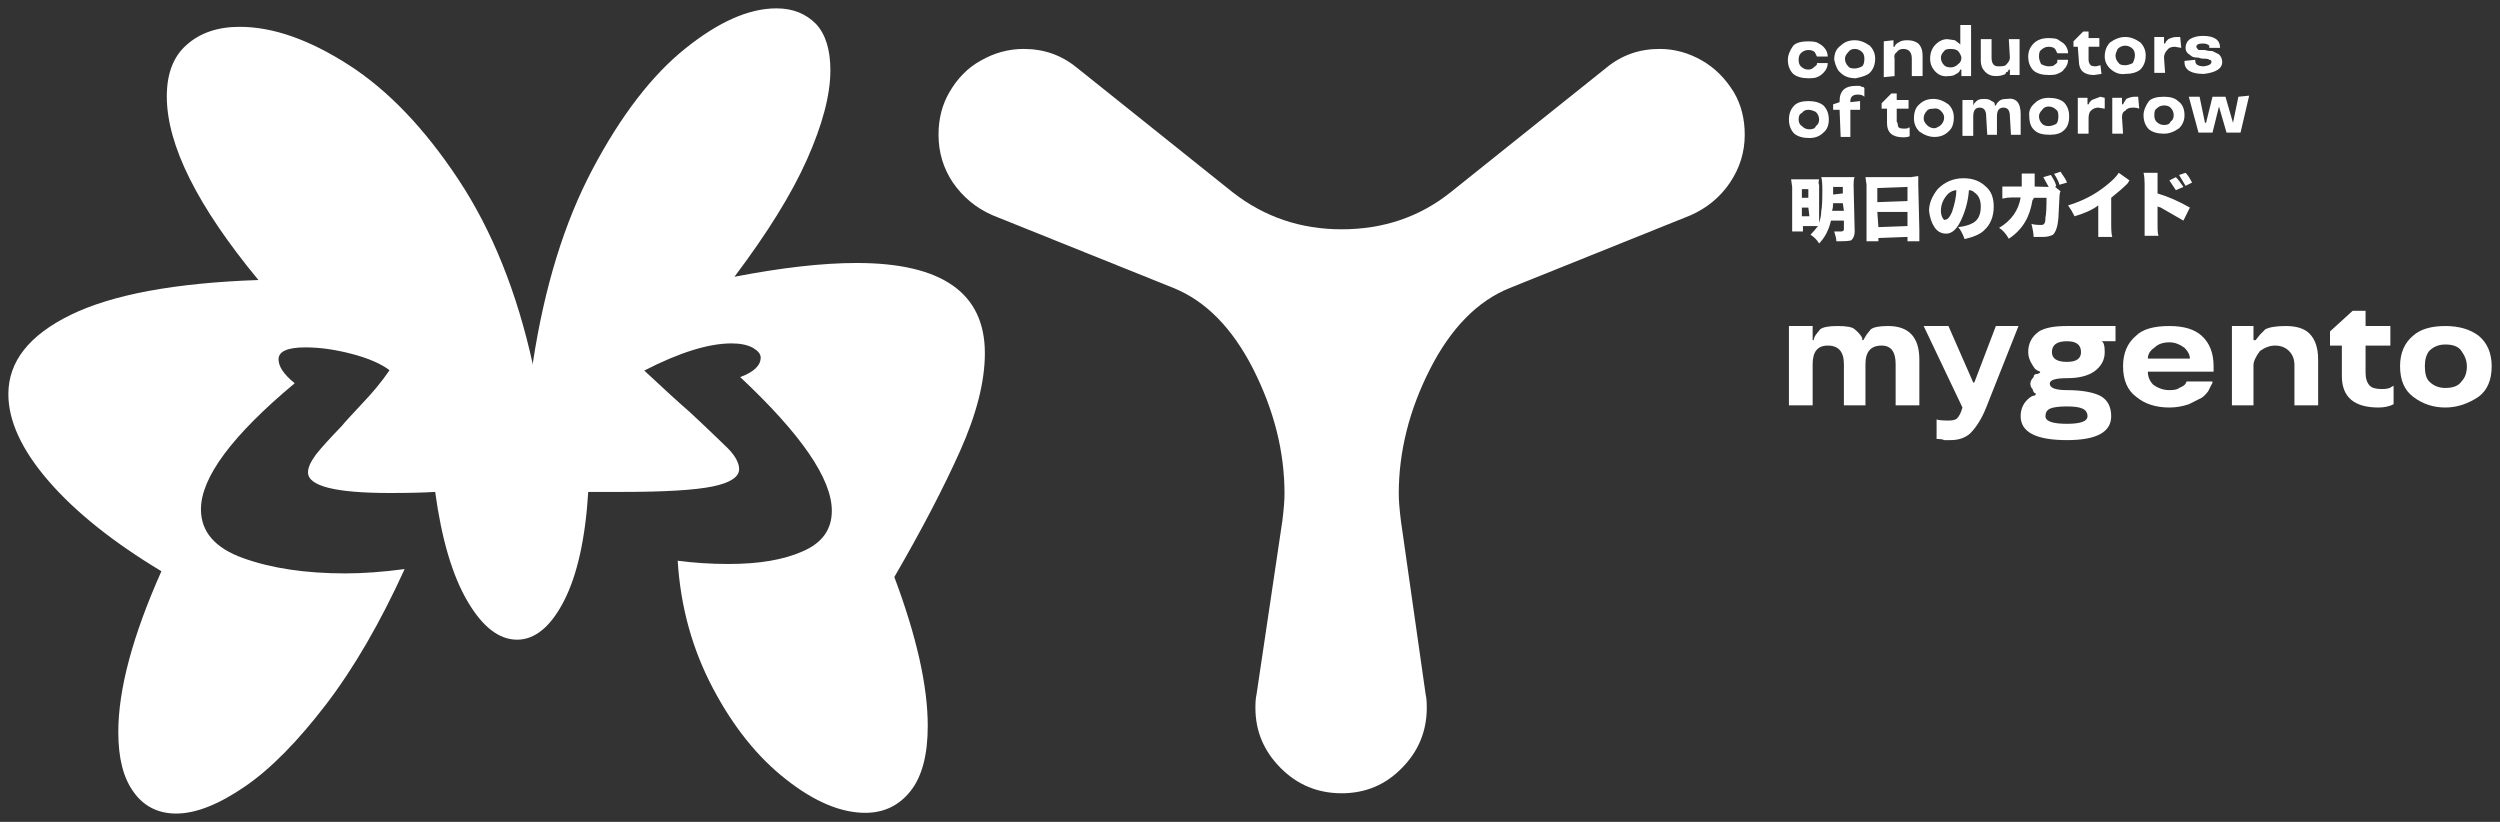
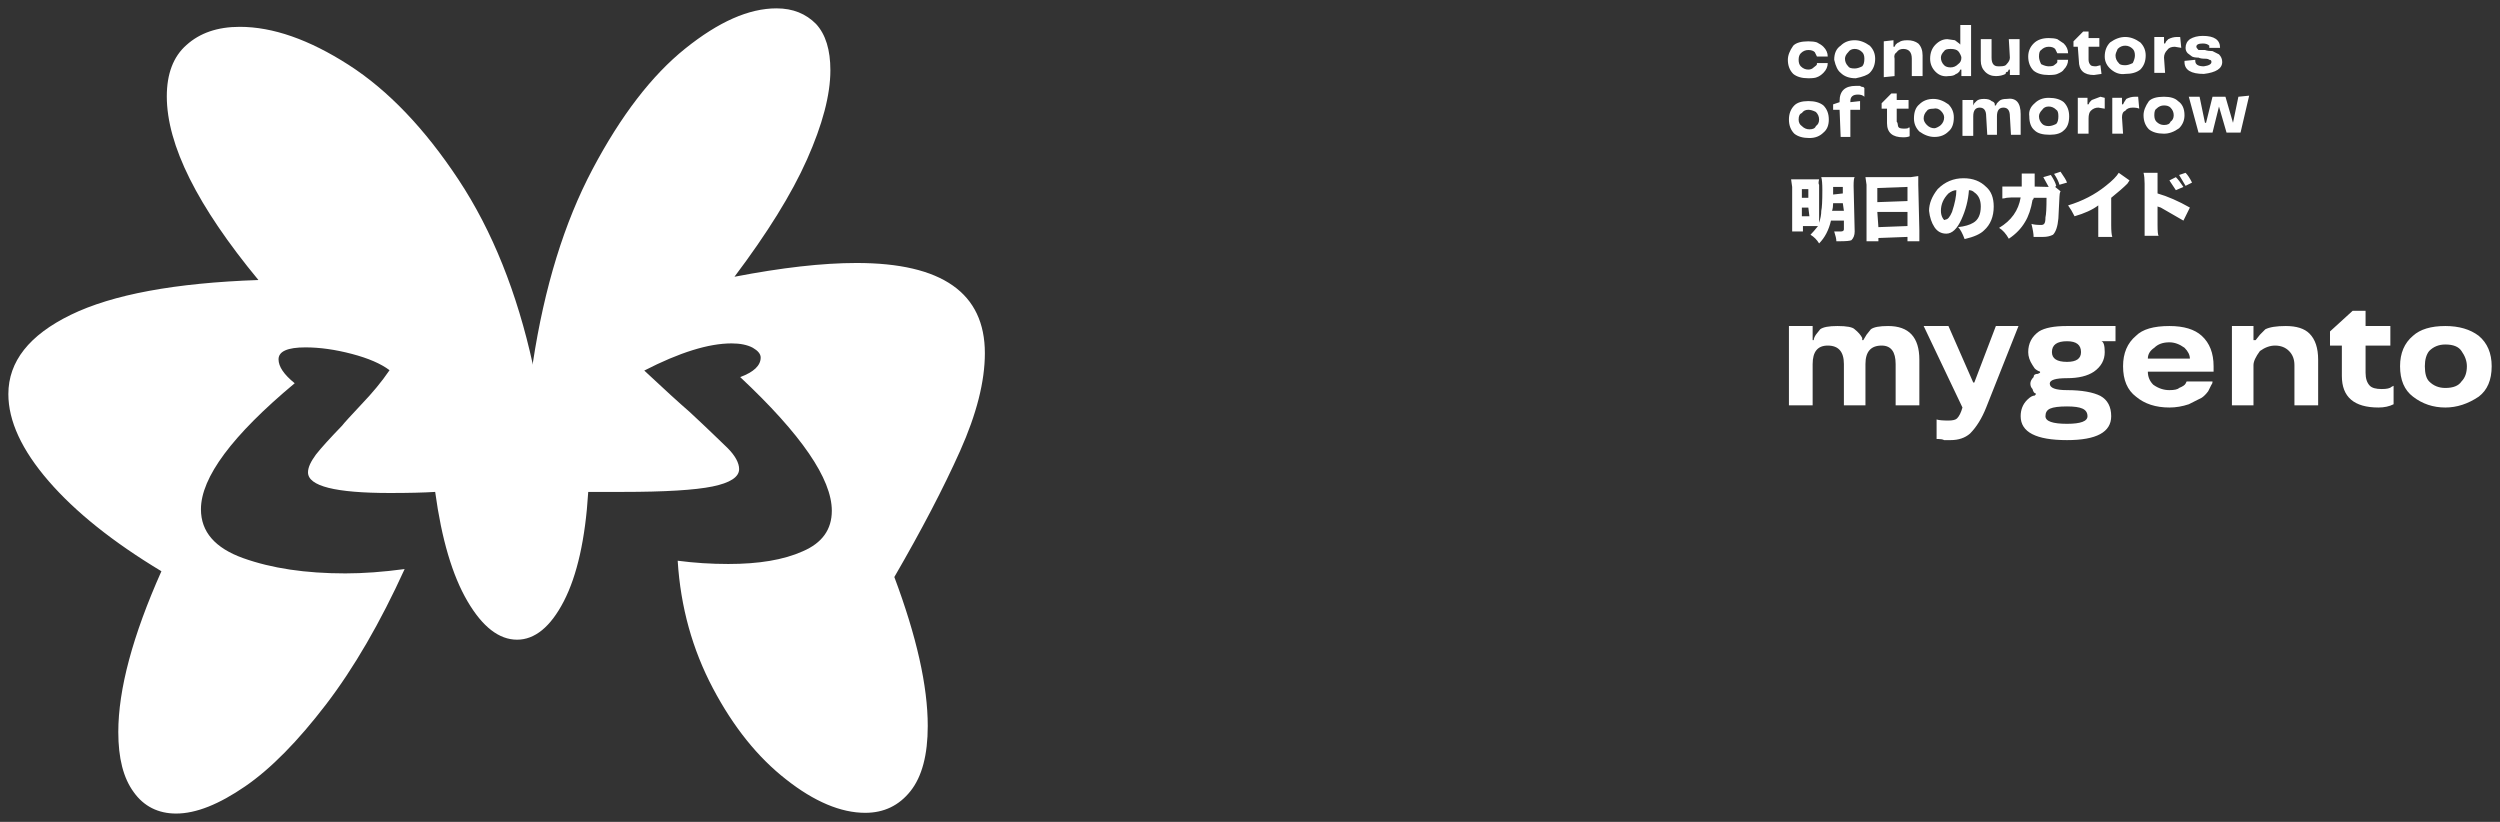
<svg xmlns="http://www.w3.org/2000/svg" viewBox="0 0 299.10 98.33" data-guides="{&quot;vertical&quot;:[],&quot;horizontal&quot;:[]}">
  <rect x="0" y="0" width="299.10" height="98.33" fill="#333333" stroke="none" />
  <defs />
  <path fill="white" stroke="none" fill-opacity="1" stroke-width="1" stroke-opacity="1" id="tSvg9145273fa9" title="Path 4" d="M102.485 31.464C112.715 31.464 117.83 35.061 117.83 42.255C117.83 45.635 116.842 49.535 114.864 53.955C112.887 58.375 110.265 63.402 106.998 69.035C109.663 76.142 110.996 82.079 110.996 86.846C110.996 90.312 110.308 92.913 108.933 94.646C107.557 96.379 105.752 97.246 103.517 97.246C100.594 97.246 97.413 95.903 94.06 93.259C90.665 90.616 87.742 86.976 85.292 82.339C82.842 77.702 81.423 72.632 81.079 67.085C83.056 67.345 85.077 67.475 87.14 67.475C90.751 67.475 93.716 66.999 96.038 65.959C98.359 64.962 99.519 63.358 99.519 61.105C99.519 57.292 95.866 51.962 88.558 45.115C90.192 44.508 91.008 43.728 91.008 42.775C91.008 42.341 90.665 41.951 90.063 41.605C89.418 41.258 88.558 41.084 87.527 41.084C84.776 41.084 81.294 42.168 77.081 44.335C79.489 46.588 81.294 48.235 82.498 49.275C84.647 51.268 86.151 52.742 87.054 53.608C87.957 54.518 88.429 55.385 88.429 56.122C88.429 57.075 87.355 57.768 85.249 58.202C83.142 58.635 79.532 58.852 74.502 58.852C73.127 58.852 71.751 58.852 70.376 58.852C70.032 64.485 69.043 68.862 67.453 71.939C65.863 75.015 63.971 76.532 61.865 76.532C59.716 76.532 57.739 75.015 55.933 71.939C54.128 68.862 52.839 64.528 52.065 58.852C50.689 58.938 48.884 58.982 46.649 58.982C40.115 58.982 36.849 58.158 36.849 56.512C36.849 55.905 37.193 55.212 37.794 54.388C38.439 53.565 39.471 52.438 40.932 50.921C41.19 50.575 41.964 49.751 43.253 48.365C44.543 47.021 45.66 45.678 46.606 44.291C45.574 43.511 44.07 42.861 42.093 42.341C40.115 41.821 38.267 41.561 36.548 41.561C34.398 41.561 33.324 42.038 33.324 42.991C33.324 43.858 33.969 44.811 35.258 45.851C27.779 52.092 24.04 57.118 24.04 60.932C24.04 63.618 25.716 65.569 29.112 66.782C32.507 67.995 36.548 68.602 41.319 68.602C43.468 68.602 45.832 68.429 48.411 68.082C45.488 74.495 42.35 79.912 38.998 84.289C35.645 88.666 32.421 91.959 29.326 94.083C26.232 96.206 23.481 97.333 21.074 97.333C18.924 97.333 17.205 96.466 16.002 94.776C14.755 93.086 14.153 90.703 14.153 87.582C14.153 82.469 15.873 76.055 19.311 68.342C13.552 64.875 9.038 61.278 5.814 57.552C2.591 53.825 1 50.358 1 47.151C1 43.251 3.493 40.088 8.479 37.661C13.466 35.234 20.945 33.848 30.917 33.501C23.61 24.661 19.956 17.337 19.956 11.53C19.956 8.844 20.73 6.764 22.32 5.377C23.91 3.947 26.017 3.21 28.682 3.21C32.636 3.21 36.978 4.727 41.706 7.76C46.434 10.794 50.818 15.387 54.859 21.497C58.899 27.608 61.865 35.018 63.756 43.641C63.756 43.555 63.756 43.468 63.756 43.381C65.132 34.368 67.496 26.654 70.892 20.241C74.287 13.827 77.984 9.017 81.982 5.81C85.979 2.603 89.59 1 92.9 1C94.877 1 96.424 1.65 97.628 2.864C98.788 4.12 99.347 5.984 99.347 8.41C99.347 11.357 98.402 14.911 96.553 19.071C94.705 23.231 91.782 27.911 87.871 33.111C93.502 32.028 98.359 31.464 102.485 31.464Z" />
-   <path fill="white" stroke="none" fill-opacity="1" stroke-width="1" stroke-opacity="1" id="tSvg2208ef613c" title="Path 5" d="M208.741 16.124C208.741 18.204 208.139 20.11 206.978 21.844C205.818 23.577 204.228 24.877 202.293 25.744C195.071 28.648 187.85 31.551 180.629 34.454C176.761 36.014 173.58 39.264 171.087 44.161C168.594 49.058 167.348 54.041 167.348 59.068C167.348 59.848 167.433 60.932 167.605 62.318C168.593 69.252 169.582 76.185 170.571 83.119C170.657 83.466 170.7 83.986 170.7 84.679C170.7 87.452 169.712 89.879 167.734 91.873C165.757 93.909 163.35 94.906 160.513 94.906C157.676 94.906 155.226 93.909 153.206 91.873C151.186 89.836 150.197 87.452 150.197 84.679C150.197 83.986 150.24 83.466 150.326 83.119C151.357 76.185 152.389 69.252 153.421 62.318C153.593 60.932 153.679 59.848 153.679 59.068C153.679 54.041 152.432 49.101 149.939 44.161C147.446 39.264 144.265 36.014 140.397 34.454C133.175 31.551 125.954 28.648 118.733 25.744C116.756 24.877 115.208 23.577 114.005 21.844C112.844 20.11 112.285 18.204 112.285 16.124C112.285 14.217 112.715 12.527 113.575 11.054C114.521 9.407 115.767 8.107 117.358 7.24C118.948 6.33 120.667 5.854 122.473 5.854C124.88 5.854 126.986 6.59 128.791 8.063C135.023 13.047 141.256 18.03 147.489 23.014C151.272 25.961 155.613 27.434 160.513 27.434C165.499 27.434 169.841 25.961 173.537 23.014C179.769 18.03 186.002 13.047 192.235 8.063C194.04 6.59 196.147 5.854 198.554 5.854C200.359 5.854 202.035 6.33 203.626 7.24C205.216 8.15 206.463 9.45 207.451 11.054C208.311 12.527 208.741 14.217 208.741 16.124Z" />
  <path fill="white" stroke="none" fill-opacity="1" stroke-width="1" stroke-opacity="1" id="tSvgd6e18a787" title="Path 6" d="M213.899 7.154C213.899 6.634 214.114 6.07 214.544 5.464C214.887 5.117 215.489 4.944 216.349 4.944C216.779 4.944 217.123 4.987 217.38 5.074C217.724 5.247 217.982 5.42 218.154 5.594C218.498 5.94 218.67 6.33 218.67 6.764C218.24 6.764 217.81 6.764 217.38 6.764C217.337 6.677 217.294 6.59 217.251 6.504C217.208 6.417 217.165 6.33 217.123 6.244C216.951 6.07 216.693 5.984 216.349 5.984C216.005 5.984 215.704 6.114 215.446 6.374C215.274 6.547 215.188 6.807 215.188 7.154C215.188 7.5 215.274 7.76 215.446 7.934C215.704 8.194 216.005 8.324 216.349 8.324C216.607 8.324 216.822 8.237 216.994 8.064C217.251 7.89 217.38 7.76 217.38 7.674C217.38 7.63 217.38 7.587 217.38 7.544C217.81 7.544 218.24 7.544 218.67 7.544C218.67 7.977 218.498 8.367 218.154 8.714C217.896 8.974 217.638 9.147 217.38 9.234C217.209 9.32 216.865 9.364 216.349 9.364C215.575 9.364 214.973 9.19 214.544 8.844C214.114 8.41 213.899 7.847 213.899 7.154ZM214.028 14.304C214.028 13.61 214.243 13.047 214.672 12.614C215.016 12.267 215.575 12.094 216.349 12.094C217.123 12.094 217.724 12.267 218.154 12.614C218.584 13.047 218.799 13.61 218.799 14.304C218.799 14.997 218.584 15.517 218.154 15.864C217.724 16.297 217.166 16.514 216.478 16.514C215.704 16.514 215.102 16.34 214.672 15.994C214.243 15.56 214.028 14.997 214.028 14.304ZM226.794 48.495C226.794 46.848 226.794 45.201 226.794 43.555C226.794 42.081 226.235 41.344 225.118 41.344C223.828 41.344 223.183 42.081 223.183 43.555C223.183 45.201 223.183 46.848 223.183 48.495C222.323 48.495 221.463 48.495 220.604 48.495C220.604 46.848 220.604 45.201 220.604 43.555C220.604 42.081 219.959 41.344 218.67 41.344C217.466 41.344 216.865 42.081 216.865 43.555C216.865 45.201 216.865 46.848 216.865 48.495C215.919 48.495 214.973 48.495 214.028 48.495C214.028 45.331 214.028 42.168 214.028 39.005C214.973 39.005 215.919 39.005 216.865 39.005C216.865 39.568 216.865 40.131 216.865 40.694C216.908 40.694 216.951 40.694 216.994 40.694C216.994 40.521 217.08 40.304 217.251 40.044C217.423 39.828 217.595 39.611 217.767 39.395C218.111 39.135 218.799 39.005 219.831 39.005C220.948 39.005 221.636 39.135 221.894 39.395C222.324 39.741 222.624 40.088 222.796 40.434C222.796 40.521 222.796 40.608 222.796 40.694C222.839 40.694 222.882 40.694 222.925 40.694C223.054 40.478 223.183 40.261 223.312 40.044C223.484 39.828 223.656 39.611 223.828 39.395C224.172 39.135 224.86 39.005 225.891 39.005C228.384 39.005 229.631 40.348 229.631 43.035C229.631 44.855 229.631 46.675 229.631 48.495C228.685 48.495 227.739 48.495 226.794 48.495ZM215.704 27.044C215.704 27.261 215.704 27.477 215.704 27.694C215.274 27.694 214.844 27.694 214.415 27.694C214.415 27.304 214.415 26.914 214.415 26.524C214.415 25.137 214.415 23.751 214.415 22.364C214.372 22.061 214.329 21.757 214.286 21.454C214.543 21.454 214.801 21.454 215.059 21.454C215.661 21.454 216.263 21.454 216.865 21.454C217.122 21.454 217.38 21.454 217.638 21.454C217.552 21.801 217.552 22.017 217.638 22.104C217.638 23.491 217.638 24.877 217.638 26.264C217.638 26.394 217.638 26.524 217.638 26.654C217.81 26.134 217.896 25.657 217.896 25.224C217.982 24.877 218.025 24.054 218.025 22.754C218.025 21.974 217.982 21.454 217.896 21.194C218.24 21.194 218.584 21.194 218.928 21.194C219.572 21.194 220.217 21.194 220.862 21.194C221.206 21.194 221.55 21.194 221.894 21.194C221.808 21.281 221.765 21.627 221.765 22.234C221.808 24.054 221.851 25.874 221.894 27.694C221.894 28.128 221.765 28.474 221.507 28.734C221.335 28.821 220.862 28.864 220.088 28.864C219.959 28.864 219.83 28.864 219.702 28.864C219.702 28.604 219.616 28.214 219.444 27.694C219.701 27.694 219.959 27.694 220.217 27.694C220.475 27.694 220.604 27.608 220.604 27.434C220.604 27.087 220.604 26.741 220.604 26.394C220.088 26.394 219.572 26.394 219.057 26.394C218.799 27.521 218.326 28.431 217.638 29.124C217.38 28.691 217.037 28.344 216.607 28.084C216.865 27.824 217.166 27.477 217.509 27.044C216.907 27.044 216.305 27.044 215.704 27.044ZM217.638 14.304C217.638 13.957 217.509 13.654 217.251 13.394C216.908 13.22 216.607 13.134 216.349 13.134C216.005 13.134 215.747 13.264 215.575 13.524C215.317 13.61 215.188 13.87 215.188 14.304C215.188 14.65 215.317 14.911 215.575 15.084C215.833 15.344 216.134 15.474 216.478 15.474C216.908 15.474 217.166 15.344 217.251 15.084C217.509 14.911 217.638 14.65 217.638 14.304ZM216.349 23.664C216.349 23.317 216.349 22.971 216.349 22.624C216.091 22.624 215.833 22.624 215.575 22.624C215.575 22.971 215.575 23.317 215.575 23.664C215.833 23.664 216.091 23.664 216.349 23.664ZM216.478 25.874C216.435 25.527 216.392 25.181 216.349 24.834C216.091 24.834 215.833 24.834 215.575 24.834C215.575 25.181 215.575 25.527 215.575 25.874C215.876 25.874 216.177 25.874 216.478 25.874ZM219.315 24.314C219.315 24.661 219.272 24.964 219.186 25.224C219.658 25.224 220.131 25.224 220.604 25.224C220.561 24.921 220.518 24.617 220.475 24.314C220.088 24.314 219.701 24.314 219.315 24.314ZM222.538 13.134C222.151 13.134 221.764 13.134 221.378 13.134C221.378 14.217 221.378 15.301 221.378 16.384C220.991 16.384 220.604 16.384 220.217 16.384C220.174 15.301 220.131 14.217 220.088 13.134C219.83 13.134 219.572 13.134 219.315 13.134C219.315 12.917 219.315 12.7 219.315 12.484C219.572 12.397 219.83 12.31 220.088 12.224C220.088 12.18 220.088 12.137 220.088 12.094C220.088 10.88 220.733 10.274 222.023 10.274C222.194 10.274 222.366 10.274 222.538 10.274C222.624 10.36 222.753 10.404 222.925 10.404C222.968 10.447 223.011 10.49 223.054 10.534C223.054 10.88 223.054 11.227 223.054 11.574C222.882 11.4 222.624 11.314 222.281 11.314C221.679 11.314 221.378 11.574 221.378 12.094C221.378 12.137 221.378 12.18 221.378 12.224C221.764 12.18 222.151 12.137 222.538 12.094C222.538 12.44 222.538 12.787 222.538 13.134ZM219.315 22.364C219.315 22.667 219.315 22.971 219.315 23.274C219.701 23.231 220.088 23.187 220.475 23.144C220.475 22.884 220.475 22.624 220.475 22.364C220.088 22.364 219.701 22.364 219.315 22.364ZM219.444 7.154C219.444 6.374 219.702 5.81 220.217 5.464C220.647 5.03 221.206 4.814 221.894 4.814C222.496 4.814 223.097 5.03 223.699 5.464C224.129 5.897 224.344 6.417 224.344 7.024C224.344 7.717 224.129 8.28 223.699 8.714C223.441 8.974 222.882 9.19 222.023 9.364C221.249 9.364 220.647 9.147 220.217 8.714C219.874 8.454 219.616 7.934 219.444 7.154ZM223.054 7.024C223.054 6.677 222.968 6.417 222.796 6.244C222.538 5.984 222.238 5.854 221.894 5.854C221.55 5.854 221.292 5.984 221.12 6.244C220.862 6.504 220.733 6.764 220.733 7.024C220.733 7.37 220.862 7.674 221.12 7.934C221.206 8.107 221.464 8.194 221.894 8.194C222.152 8.194 222.453 8.107 222.796 7.934C222.968 7.76 223.054 7.457 223.054 7.024ZM228.599 21.194C228.9 21.151 229.201 21.107 229.502 21.064C229.502 21.411 229.502 21.757 229.502 22.104C229.545 23.924 229.588 25.744 229.631 27.564C229.631 27.998 229.631 28.431 229.631 28.864C229.158 28.864 228.685 28.864 228.212 28.864C228.212 28.691 228.212 28.518 228.212 28.344C227.051 28.388 225.891 28.431 224.731 28.474C224.731 28.604 224.731 28.734 224.731 28.864C224.258 28.864 223.785 28.864 223.312 28.864C223.312 28.474 223.312 28.084 223.312 27.694C223.312 25.831 223.312 23.967 223.312 22.104C223.269 21.801 223.226 21.497 223.183 21.194C223.527 21.194 223.871 21.194 224.215 21.194C225.676 21.194 227.137 21.194 228.599 21.194ZM228.212 22.364C227.008 22.407 225.805 22.451 224.602 22.494C224.602 23.057 224.602 23.621 224.602 24.184C225.805 24.141 227.008 24.098 228.212 24.054C228.212 23.491 228.212 22.927 228.212 22.364ZM224.731 27.174C225.891 27.131 227.051 27.087 228.212 27.044C228.212 26.481 228.212 25.918 228.212 25.354C227.008 25.354 225.805 25.354 224.602 25.354C224.645 25.961 224.688 26.567 224.731 27.174ZM225.762 13.004C225.547 13.004 225.332 13.004 225.118 13.004C225.118 12.787 225.118 12.57 225.118 12.354C225.504 11.964 225.891 11.574 226.278 11.184C226.493 11.184 226.708 11.184 226.923 11.184C226.923 11.444 226.923 11.704 226.923 11.964C227.395 11.964 227.868 11.964 228.341 11.964C228.341 12.31 228.341 12.657 228.341 13.004C227.868 13.004 227.395 13.004 226.923 13.004C226.923 13.524 226.923 14.044 226.923 14.564C227.009 14.65 227.052 14.78 227.052 14.911C227.052 15.04 227.095 15.171 227.181 15.257C227.267 15.344 227.482 15.387 227.825 15.387C228.169 15.387 228.341 15.344 228.341 15.257C228.384 15.257 228.427 15.257 228.47 15.257C228.47 15.604 228.47 15.951 228.47 16.297C228.298 16.384 228.04 16.427 227.697 16.427C226.407 16.427 225.762 15.864 225.762 14.737C225.762 14.159 225.762 13.582 225.762 13.004ZM228.728 9.104C228.728 8.41 228.728 7.717 228.728 7.024C228.728 6.244 228.384 5.854 227.697 5.854C227.353 5.854 227.095 5.984 226.923 6.244C226.665 6.417 226.579 6.677 226.665 7.024C226.665 7.717 226.665 8.41 226.665 9.104C226.235 9.147 225.805 9.19 225.375 9.234C225.375 7.804 225.375 6.374 225.375 4.944C225.762 4.9 226.149 4.857 226.536 4.814C226.536 5.074 226.536 5.334 226.536 5.594C226.579 5.594 226.622 5.594 226.665 5.594C226.708 5.507 226.751 5.42 226.794 5.334C226.966 5.16 227.095 5.074 227.181 5.074C227.353 4.9 227.697 4.814 228.212 4.814C228.728 4.814 229.158 4.944 229.502 5.204C229.846 5.55 230.018 6.027 230.018 6.634C230.018 7.457 230.018 8.28 230.018 9.104C229.588 9.104 229.158 9.104 228.728 9.104ZM228.986 14.174C228.986 13.394 229.201 12.83 229.631 12.484C230.061 12.05 230.619 11.834 231.307 11.834C231.909 11.834 232.511 12.05 233.112 12.484C233.542 12.917 233.757 13.437 233.757 14.044C233.757 14.824 233.542 15.387 233.112 15.734C232.683 16.167 232.124 16.384 231.436 16.384C230.834 16.384 230.233 16.167 229.631 15.734C229.201 15.3 228.986 14.78 228.986 14.174ZM232.597 14.044C232.597 13.784 232.468 13.524 232.21 13.264C231.952 13.004 231.651 12.917 231.307 13.004C230.877 13.004 230.619 13.09 230.533 13.264C230.276 13.524 230.147 13.827 230.147 14.174C230.147 14.434 230.276 14.694 230.533 14.954C230.791 15.214 231.092 15.344 231.436 15.344C231.522 15.344 231.651 15.3 231.823 15.214C231.995 15.127 232.124 15.04 232.21 14.954C232.468 14.694 232.597 14.39 232.597 14.044ZM233.112 39.005C234.1 41.258 235.089 43.511 236.078 45.765C236.121 45.765 236.164 45.765 236.207 45.765C237.066 43.511 237.926 41.258 238.786 39.005C239.688 39.005 240.591 39.005 241.494 39.005C240.204 42.255 238.915 45.505 237.626 48.755C237.11 50.055 236.465 51.095 235.691 51.875C235.09 52.395 234.316 52.655 233.37 52.655C233.112 52.655 232.854 52.655 232.597 52.655C232.425 52.568 232.21 52.525 231.952 52.525C231.866 52.525 231.78 52.525 231.694 52.525C231.694 51.745 231.694 50.965 231.694 50.185C231.952 50.271 232.425 50.315 233.112 50.315C233.628 50.315 233.972 50.228 234.144 50.055C234.402 49.795 234.617 49.361 234.789 48.755C233.241 45.505 231.694 42.255 230.147 39.005C231.135 39.005 232.123 39.005 233.112 39.005ZM234.66 26.264C234.144 27.391 233.542 27.954 232.855 27.954C232.253 27.954 231.78 27.694 231.436 27.174C231.092 26.654 230.877 26.004 230.791 25.224C230.791 24.357 231.135 23.491 231.823 22.624C232.683 21.757 233.714 21.324 234.918 21.324C236.035 21.324 236.938 21.671 237.626 22.364C238.228 22.884 238.528 23.664 238.528 24.704C238.528 25.918 238.142 26.871 237.368 27.564C236.938 27.997 236.164 28.344 235.047 28.604C234.789 27.911 234.531 27.434 234.273 27.174C235.047 27.087 235.649 26.914 236.078 26.654C236.68 26.308 236.981 25.657 236.981 24.704C236.981 23.924 236.723 23.361 236.207 23.014C236.035 22.841 235.82 22.754 235.563 22.754C235.477 23.967 235.176 25.137 234.66 26.264ZM230.92 7.024C230.92 6.33 231.135 5.767 231.565 5.334C231.995 4.9 232.468 4.684 232.984 4.684C233.284 4.727 233.585 4.77 233.886 4.814C234.058 4.944 234.23 5.074 234.402 5.204C234.445 5.247 234.488 5.29 234.531 5.334C234.531 4.554 234.531 3.773 234.531 2.994C234.96 2.994 235.39 2.994 235.82 2.994C235.82 5.03 235.82 7.067 235.82 9.104C235.433 9.104 235.046 9.104 234.66 9.104C234.66 8.844 234.66 8.584 234.66 8.324C234.617 8.324 234.574 8.324 234.531 8.324C234.488 8.41 234.445 8.497 234.402 8.584C234.23 8.757 234.101 8.844 234.015 8.844C233.843 9.017 233.542 9.104 233.112 9.104C232.511 9.19 231.995 9.017 231.565 8.584C231.135 8.15 230.92 7.63 230.92 7.024ZM232.21 6.894C232.21 7.24 232.339 7.544 232.597 7.804C232.769 7.977 233.026 8.064 233.37 8.064C233.714 8.064 234.015 7.934 234.273 7.674C234.531 7.5 234.66 7.24 234.66 6.894C234.66 6.807 234.617 6.677 234.531 6.504C234.445 6.33 234.359 6.2 234.273 6.114C234.101 5.94 233.8 5.854 233.37 5.854C232.941 5.854 232.683 5.94 232.597 6.114C232.339 6.374 232.21 6.634 232.21 6.894ZM233.112 23.144C232.511 23.751 232.21 24.444 232.21 25.224C232.21 25.571 232.296 25.874 232.425 26.091C232.554 26.308 232.64 26.394 232.769 26.264C233.027 26.264 233.284 25.961 233.542 25.354C233.886 24.314 234.058 23.447 234.058 22.754C233.757 22.754 233.456 22.884 233.112 23.144ZM240.592 16.124C240.549 15.387 240.506 14.65 240.463 13.914C240.463 13.22 240.205 12.874 239.689 12.874C239.173 12.874 238.915 13.22 238.915 13.914C238.915 14.65 238.915 15.387 238.915 16.124C238.528 16.124 238.141 16.124 237.755 16.124C237.712 15.387 237.669 14.65 237.626 13.914C237.626 13.22 237.368 12.874 236.852 12.874C236.336 12.874 236.078 13.22 236.078 13.914C236.078 14.694 236.078 15.474 236.078 16.254C235.648 16.254 235.218 16.254 234.789 16.254C234.789 14.824 234.789 13.394 234.789 11.964C235.218 11.964 235.648 11.964 236.078 11.964C236.078 12.18 236.078 12.397 236.078 12.614C236.121 12.527 236.164 12.44 236.207 12.354C236.293 12.267 236.379 12.18 236.465 12.094C236.637 11.92 236.938 11.834 237.368 11.834C237.798 11.834 238.099 11.92 238.271 12.094C238.528 12.18 238.657 12.31 238.657 12.484C238.657 12.527 238.657 12.57 238.657 12.614C238.7 12.614 238.743 12.614 238.786 12.614C238.829 12.527 238.872 12.44 238.915 12.354C239.001 12.267 239.087 12.18 239.173 12.094C239.345 11.92 239.646 11.834 240.076 11.834C241.193 11.66 241.752 12.267 241.752 13.654C241.752 14.477 241.752 15.3 241.752 16.124C241.365 16.124 240.978 16.124 240.592 16.124ZM238.271 4.684C238.271 5.42 238.271 6.157 238.271 6.894C238.271 7.587 238.528 7.934 239.044 7.934C239.13 7.934 239.216 7.934 239.302 7.934C239.732 7.934 239.99 7.847 240.076 7.674C240.334 7.414 240.463 7.154 240.463 6.894C240.42 6.157 240.377 5.42 240.334 4.684C240.763 4.684 241.193 4.684 241.623 4.684C241.623 6.114 241.623 7.544 241.623 8.974C241.236 8.974 240.849 8.974 240.463 8.974C240.463 8.757 240.463 8.54 240.463 8.324C240.42 8.324 240.377 8.324 240.334 8.324C240.291 8.41 240.248 8.497 240.205 8.584C240.033 8.584 239.947 8.67 239.947 8.844C239.603 9.017 239.216 9.104 238.786 9.104C238.271 9.104 237.841 8.93 237.497 8.584C237.153 8.237 236.981 7.804 236.981 7.284C236.981 6.417 236.981 5.55 236.981 4.684C237.411 4.684 237.841 4.684 238.271 4.684ZM245.105 22.364C245.019 22.191 244.804 21.801 244.46 21.194C244.761 21.107 245.062 21.021 245.363 20.934C245.707 21.454 245.922 21.887 246.008 22.234C245.965 22.277 245.922 22.321 245.879 22.364C246.093 22.537 246.308 22.711 246.523 22.884C246.437 23.057 246.394 23.274 246.394 23.534C246.351 24.401 246.308 25.267 246.265 26.134C246.18 27.087 245.965 27.738 245.621 28.084C245.277 28.258 244.89 28.344 244.46 28.344C244.073 28.344 243.686 28.344 243.3 28.344C243.3 27.997 243.214 27.477 243.042 26.784C243.3 26.871 243.686 26.914 244.202 26.914C244.374 26.914 244.503 26.871 244.589 26.741C244.675 26.611 244.718 26.394 244.718 26.004C244.804 25.657 244.847 24.877 244.847 23.664C244.331 23.664 243.815 23.664 243.3 23.664C243.3 23.707 243.3 23.751 243.3 23.794C243.257 23.837 243.214 23.881 243.171 23.924C242.999 24.964 242.698 25.874 242.268 26.567C241.838 27.304 241.193 27.997 240.334 28.561C239.99 27.954 239.603 27.521 239.173 27.261C240.635 26.394 241.494 25.181 241.752 23.621C241.408 23.621 241.064 23.621 240.721 23.621C240.463 23.621 240.248 23.664 240.076 23.664C239.904 23.707 239.732 23.751 239.56 23.751C239.56 23.274 239.56 22.797 239.56 22.321C239.947 22.321 240.334 22.321 240.721 22.321C241.107 22.321 241.494 22.321 241.881 22.321C241.881 21.931 241.881 21.541 241.881 21.151C241.881 21.021 241.881 20.891 241.881 20.761C242.397 20.761 242.913 20.761 243.429 20.761C243.429 21.107 243.429 21.454 243.429 21.801C243.429 21.974 243.429 22.147 243.429 22.321C243.987 22.335 244.546 22.35 245.105 22.364ZM243.944 39.654C244.632 39.221 245.75 39.005 247.297 39.005C249.231 39.005 251.165 39.005 253.1 39.005C253.1 39.611 253.1 40.218 253.1 40.825C252.541 40.825 251.982 40.825 251.424 40.825C251.681 40.911 251.81 41.344 251.81 42.125C251.81 43.078 251.381 43.858 250.521 44.465C249.747 44.985 248.673 45.245 247.297 45.245C245.922 45.245 245.234 45.461 245.234 45.895C245.234 46.415 245.922 46.675 247.297 46.675C249.102 46.675 250.435 46.935 251.295 47.368C252.154 47.845 252.584 48.668 252.584 49.795C252.584 51.702 250.822 52.655 247.297 52.655C243.6 52.655 241.752 51.702 241.752 49.795C241.752 49.015 242.01 48.365 242.526 47.845C242.87 47.498 243.171 47.325 243.429 47.325C243.472 47.281 243.515 47.238 243.558 47.195C243.558 47.151 243.558 47.108 243.558 47.065C243.386 47.065 243.257 46.891 243.171 46.545C242.999 46.371 242.913 46.155 242.913 45.895C242.913 45.635 243.042 45.375 243.3 45.115C243.3 44.855 243.472 44.725 243.815 44.725C243.901 44.681 243.987 44.638 244.073 44.595C244.073 44.551 244.073 44.508 244.073 44.465C243.815 44.378 243.6 44.248 243.429 44.075C243.343 43.945 243.257 43.815 243.171 43.685C242.827 43.165 242.655 42.645 242.655 42.125C242.655 41.084 243.085 40.261 243.944 39.654ZM242.655 6.764C242.655 6.157 242.87 5.637 243.3 5.204C243.729 4.77 244.331 4.554 245.105 4.554C245.535 4.554 245.879 4.597 246.137 4.684C246.394 4.857 246.652 5.03 246.91 5.204C247.254 5.55 247.426 5.94 247.426 6.374C246.996 6.374 246.566 6.374 246.137 6.374C246.094 6.287 246.051 6.2 246.008 6.114C245.965 6.027 245.922 5.94 245.879 5.854C245.707 5.68 245.449 5.594 245.105 5.594C244.761 5.594 244.46 5.724 244.202 5.984C244.03 6.07 243.944 6.33 243.944 6.764C243.944 7.024 244.03 7.327 244.202 7.674C244.546 7.847 244.847 7.934 245.105 7.934C245.449 7.934 245.664 7.89 245.75 7.804C246.008 7.63 246.137 7.5 246.137 7.414C246.137 7.327 246.137 7.24 246.137 7.154C246.566 7.154 246.996 7.154 247.426 7.154C247.426 7.587 247.254 7.977 246.91 8.324C246.824 8.497 246.566 8.67 246.137 8.844C245.965 8.93 245.621 8.974 245.105 8.974C244.331 8.974 243.729 8.8 243.3 8.454C242.87 8.02 242.655 7.457 242.655 6.764ZM242.784 13.914C242.698 13.307 242.913 12.787 243.429 12.354C243.858 11.92 244.417 11.704 245.105 11.704C245.879 11.704 246.48 11.877 246.91 12.224C247.34 12.657 247.555 13.22 247.555 13.914C247.555 14.694 247.34 15.257 246.91 15.604C246.566 15.95 246.008 16.124 245.234 16.124C244.374 16.124 243.772 15.95 243.429 15.604C242.999 15.257 242.784 14.694 242.784 13.914ZM246.265 13.914C246.265 13.48 246.18 13.22 246.008 13.134C245.75 12.874 245.449 12.744 245.105 12.744C244.761 12.744 244.503 12.874 244.331 13.134C244.073 13.394 243.944 13.654 243.944 13.914C243.944 14.261 244.073 14.564 244.331 14.824C244.503 14.997 244.761 15.084 245.105 15.084C245.363 15.084 245.664 14.997 246.008 14.824C246.18 14.65 246.265 14.347 246.265 13.914ZM247.297 48.625C246.351 48.625 245.664 48.711 245.277 48.885C244.89 49.058 244.718 49.361 244.718 49.795C244.718 50.401 245.578 50.705 247.297 50.705C248.93 50.705 249.747 50.401 249.747 49.795C249.747 49.361 249.532 49.058 249.145 48.885C248.759 48.711 248.157 48.625 247.297 48.625ZM247.297 40.825C246.094 40.825 245.492 41.258 245.492 42.125C245.492 42.905 246.094 43.295 247.297 43.295C248.415 43.295 248.973 42.905 248.973 42.125C248.973 41.258 248.415 40.825 247.297 40.825ZM246.523 20.544C246.953 21.151 247.211 21.584 247.297 21.844C246.996 21.931 246.695 22.017 246.394 22.104C246.308 21.757 246.094 21.324 245.75 20.804C246.007 20.717 246.265 20.631 246.523 20.544ZM254.776 21.584C254.69 21.714 254.604 21.844 254.518 21.974C254.089 22.407 253.444 22.971 252.584 23.664C252.584 24.747 252.584 25.831 252.584 26.914C252.584 27.608 252.627 28.084 252.713 28.344C252.154 28.344 251.595 28.344 251.037 28.344C251.037 27.911 251.037 27.477 251.037 27.044C251.037 26.221 251.037 25.398 251.037 24.574C250.349 25.094 249.403 25.527 248.2 25.874C247.942 25.354 247.684 24.921 247.426 24.574C249.145 24.054 250.65 23.274 251.939 22.234C252.713 21.627 253.229 21.107 253.487 20.674C253.916 20.977 254.346 21.281 254.776 21.584ZM248.587 5.594C248.415 5.594 248.243 5.594 248.071 5.594C248.071 5.377 248.071 5.16 248.071 4.944C248.457 4.554 248.844 4.164 249.231 3.773C249.446 3.773 249.661 3.773 249.876 3.773C249.876 4.034 249.876 4.294 249.876 4.554C250.306 4.554 250.736 4.554 251.166 4.554C251.166 4.9 251.166 5.247 251.166 5.594C250.736 5.594 250.306 5.594 249.876 5.594C249.876 6.114 249.876 6.634 249.876 7.154C249.876 7.414 249.962 7.63 250.134 7.804C250.22 7.89 250.435 7.934 250.779 7.934C250.951 7.89 251.123 7.847 251.295 7.804C251.338 8.15 251.381 8.497 251.424 8.844C251.123 8.887 250.822 8.93 250.521 8.974C249.317 8.974 248.716 8.41 248.716 7.284C248.673 6.72 248.63 6.157 248.587 5.594ZM251.81 11.704C251.81 12.137 251.81 12.57 251.81 13.004C251.552 12.96 251.294 12.917 251.037 12.874C250.693 12.874 250.392 13.004 250.134 13.264C249.962 13.437 249.876 13.741 249.876 14.174C249.876 14.78 249.876 15.387 249.876 15.994C249.446 15.994 249.016 15.994 248.587 15.994C248.587 14.564 248.587 13.134 248.587 11.704C248.973 11.704 249.36 11.704 249.747 11.704C249.747 11.964 249.747 12.224 249.747 12.484C249.79 12.484 249.833 12.484 249.876 12.484C249.919 12.397 249.962 12.31 250.005 12.224C250.091 12.137 250.177 12.05 250.263 11.964C250.607 11.834 250.951 11.704 251.295 11.574C251.466 11.617 251.638 11.66 251.81 11.704ZM251.81 6.764C251.81 6.07 252.025 5.507 252.455 5.074C253.057 4.64 253.659 4.424 254.26 4.424C254.862 4.424 255.464 4.64 256.066 5.074C256.496 5.507 256.711 6.027 256.711 6.634C256.711 7.327 256.496 7.89 256.066 8.324C255.636 8.67 255.034 8.844 254.26 8.844C253.659 8.93 253.1 8.757 252.584 8.324C252.068 7.89 251.81 7.37 251.81 6.764ZM255.808 11.574C255.851 12.05 255.894 12.527 255.937 13.004C255.765 12.917 255.507 12.874 255.163 12.874C254.733 12.874 254.432 13.004 254.26 13.264C254.003 13.35 253.874 13.61 253.874 14.044C253.917 14.694 253.96 15.344 254.003 15.994C253.573 15.994 253.143 15.994 252.713 15.994C252.713 14.564 252.713 13.134 252.713 11.704C253.1 11.704 253.487 11.704 253.874 11.704C253.874 11.964 253.874 12.224 253.874 12.484C253.917 12.484 253.96 12.484 254.003 12.484C254.046 12.397 254.089 12.31 254.132 12.224C254.217 12.094 254.303 11.964 254.389 11.834C254.733 11.66 255.077 11.574 255.421 11.574C255.55 11.574 255.679 11.574 255.808 11.574ZM255.421 6.634C255.421 6.287 255.335 6.027 255.163 5.854C254.905 5.594 254.604 5.464 254.26 5.464C253.917 5.464 253.616 5.594 253.358 5.854C253.186 6.2 253.1 6.46 253.1 6.634C253.1 6.98 253.229 7.284 253.487 7.544C253.573 7.717 253.831 7.804 254.26 7.804C254.518 7.804 254.819 7.717 255.163 7.544C255.335 7.197 255.421 6.894 255.421 6.634ZM264.834 44.465C262.212 44.465 259.59 44.465 256.968 44.465C256.968 45.071 257.183 45.591 257.613 46.025C258.215 46.458 258.86 46.675 259.547 46.675C260.149 46.675 260.536 46.588 260.708 46.415C261.138 46.241 261.396 46.068 261.482 45.895C261.525 45.808 261.568 45.721 261.611 45.635C262.642 45.635 263.673 45.635 264.705 45.635C264.705 45.808 264.663 45.938 264.577 46.025C264.448 46.285 264.319 46.545 264.19 46.805C263.932 47.151 263.674 47.411 263.416 47.585C262.9 47.845 262.384 48.105 261.869 48.365C261.095 48.625 260.321 48.755 259.547 48.755C257.914 48.755 256.582 48.321 255.55 47.455C254.518 46.675 254.003 45.461 254.003 43.815C254.003 42.255 254.518 41.041 255.55 40.175C256.324 39.395 257.656 39.005 259.547 39.005C261.267 39.005 262.556 39.395 263.416 40.175C264.362 41.041 264.834 42.255 264.834 43.815C264.834 44.031 264.834 44.248 264.834 44.465ZM256.453 13.784C256.453 13.264 256.668 12.7 257.097 12.094C257.441 11.747 258.043 11.574 258.903 11.574C259.676 11.574 260.235 11.747 260.579 12.094C261.095 12.44 261.353 13.004 261.353 13.784C261.353 14.39 261.138 14.911 260.708 15.344C260.106 15.777 259.504 15.994 258.903 15.994C258.129 15.994 257.527 15.82 257.097 15.474C256.668 15.04 256.453 14.477 256.453 13.784ZM256.582 28.214C256.582 27.781 256.582 27.348 256.582 26.914C256.582 25.267 256.582 23.621 256.582 21.974C256.582 21.454 256.539 21.021 256.453 20.674C257.011 20.674 257.57 20.674 258.129 20.674C258.129 21.107 258.129 21.541 258.129 21.974C258.129 22.364 258.129 22.754 258.129 23.144C259.333 23.491 260.622 24.054 261.998 24.834C261.74 25.354 261.482 25.874 261.224 26.394C260.321 25.874 259.418 25.354 258.516 24.834C258.387 24.791 258.258 24.747 258.129 24.704C258.129 25.441 258.129 26.177 258.129 26.914C258.129 27.694 258.172 28.128 258.258 28.214C257.699 28.214 257.14 28.214 256.582 28.214ZM257.742 41.605C257.226 41.951 256.968 42.385 256.968 42.905C258.644 42.905 260.321 42.905 261.998 42.905C261.998 42.471 261.783 42.038 261.353 41.605C260.751 41.171 260.149 40.955 259.547 40.955C258.774 40.955 258.172 41.171 257.742 41.605ZM260.837 4.424C260.88 4.857 260.923 5.29 260.966 5.724C260.708 5.68 260.45 5.637 260.192 5.594C259.762 5.594 259.461 5.724 259.29 5.984C259.032 6.244 258.903 6.547 258.903 6.894C258.946 7.5 258.989 8.107 259.032 8.714C258.602 8.714 258.172 8.714 257.742 8.714C257.742 7.284 257.742 5.854 257.742 4.424C258.129 4.424 258.516 4.424 258.903 4.424C258.903 4.684 258.903 4.944 258.903 5.204C258.946 5.204 258.989 5.204 259.032 5.204C259.075 5.117 259.118 5.03 259.161 4.944C259.246 4.857 259.332 4.77 259.418 4.684C259.762 4.51 260.106 4.424 260.45 4.424C260.579 4.424 260.708 4.424 260.837 4.424ZM260.063 13.784C260.063 13.437 259.934 13.134 259.676 12.874C259.504 12.7 259.247 12.614 258.903 12.614C258.559 12.614 258.258 12.744 258 13.004C257.828 13.09 257.742 13.35 257.742 13.784C257.742 14.13 257.828 14.39 258 14.564C258.258 14.824 258.559 14.954 258.903 14.954C259.333 14.954 259.59 14.824 259.676 14.564C259.934 14.39 260.063 14.13 260.063 13.784ZM260.321 21.194C260.579 21.454 260.88 21.844 261.224 22.364C260.923 22.494 260.622 22.624 260.321 22.754C260.063 22.364 259.805 21.974 259.547 21.584C259.805 21.454 260.063 21.324 260.321 21.194ZM261.482 20.674C261.74 20.934 261.998 21.324 262.255 21.844C261.997 21.974 261.739 22.104 261.482 22.234C261.224 21.801 260.966 21.367 260.708 20.934C260.966 20.847 261.224 20.761 261.482 20.674ZM264.319 5.724C264.319 5.637 264.319 5.55 264.319 5.464C264.147 5.29 263.889 5.204 263.545 5.204C263.029 5.204 262.771 5.334 262.771 5.594C262.771 5.68 262.857 5.81 263.029 5.984C263.287 5.984 263.545 5.984 263.803 5.984C264.061 6.07 264.362 6.114 264.705 6.114C264.963 6.244 265.221 6.374 265.479 6.504C265.737 6.764 265.866 7.067 265.866 7.414C265.866 8.194 265.135 8.67 263.674 8.844C262.126 8.844 261.353 8.367 261.353 7.414C261.353 7.37 261.353 7.327 261.353 7.284C261.782 7.24 262.212 7.197 262.642 7.154C262.642 7.197 262.642 7.24 262.642 7.284C262.642 7.717 262.986 7.934 263.674 7.934C264.276 7.847 264.577 7.674 264.577 7.414C264.577 7.24 264.491 7.154 264.319 7.154C264.233 7.067 264.061 7.024 263.803 7.024C263.459 7.024 263.201 6.98 263.029 6.894C262.685 6.894 262.427 6.85 262.255 6.764C262.083 6.634 261.911 6.504 261.74 6.374C261.568 6.2 261.482 5.984 261.482 5.724C261.482 5.29 261.654 4.944 261.998 4.684C262.427 4.424 262.943 4.294 263.545 4.294C264.92 4.294 265.608 4.77 265.608 5.724C265.178 5.724 264.748 5.724 264.319 5.724ZM264.705 15.864C264.146 15.864 263.587 15.864 263.029 15.864C262.642 14.434 262.255 13.004 261.869 11.574C262.298 11.574 262.728 11.574 263.158 11.574C263.373 12.614 263.588 13.654 263.803 14.694C263.846 14.694 263.889 14.694 263.932 14.694C264.189 13.654 264.447 12.614 264.705 11.574C265.221 11.574 265.737 11.574 266.253 11.574C266.554 12.614 266.855 13.654 267.156 14.694C267.37 13.654 267.585 12.614 267.8 11.574C268.23 11.53 268.66 11.487 269.09 11.444C268.746 12.917 268.402 14.39 268.058 15.864C267.499 15.864 266.94 15.864 266.382 15.864C266.081 14.824 265.78 13.784 265.479 12.744C265.221 13.784 264.963 14.824 264.705 15.864ZM274.506 48.495C274.506 46.891 274.506 45.288 274.506 43.685C274.506 42.991 274.291 42.428 273.861 41.995C273.431 41.561 272.872 41.344 272.185 41.344C271.583 41.344 270.981 41.561 270.379 41.995C269.864 42.688 269.606 43.251 269.606 43.685C269.606 45.288 269.606 46.891 269.606 48.495C268.746 48.495 267.886 48.495 267.027 48.495C267.027 45.331 267.027 42.168 267.027 39.005C267.886 39.005 268.746 39.005 269.606 39.005C269.606 39.568 269.606 40.131 269.606 40.694C269.692 40.694 269.778 40.694 269.864 40.694C270.035 40.478 270.207 40.261 270.379 40.044C270.594 39.828 270.809 39.611 271.024 39.395C271.54 39.135 272.357 39.005 273.474 39.005C274.764 39.005 275.709 39.308 276.311 39.914C276.999 40.608 277.343 41.648 277.343 43.035C277.343 44.855 277.343 46.675 277.343 48.495C276.397 48.495 275.451 48.495 274.506 48.495ZM280.18 41.344C279.707 41.344 279.234 41.344 278.761 41.344C278.761 40.781 278.761 40.218 278.761 39.654C279.663 38.831 280.566 38.008 281.469 37.184C281.985 37.184 282.501 37.184 283.017 37.184C283.017 37.791 283.017 38.398 283.017 39.005C284.005 39.005 284.993 39.005 285.982 39.005C285.982 39.785 285.982 40.565 285.982 41.344C284.993 41.344 284.005 41.344 283.017 41.344C283.017 42.428 283.017 43.511 283.017 44.595C283.017 45.288 283.188 45.808 283.532 46.155C283.79 46.415 284.263 46.545 284.951 46.545C285.553 46.545 285.939 46.458 286.111 46.285C286.197 46.241 286.283 46.198 286.369 46.155C286.369 46.891 286.369 47.628 286.369 48.365C285.853 48.625 285.252 48.755 284.564 48.755C281.641 48.755 280.18 47.498 280.18 44.985C280.18 43.771 280.18 42.558 280.18 41.344ZM287.143 43.815C287.143 42.255 287.659 41.041 288.69 40.175C289.55 39.395 290.84 39.005 292.559 39.005C294.192 39.005 295.525 39.395 296.556 40.175C297.588 41.041 298.104 42.255 298.104 43.815C298.104 45.461 297.588 46.675 296.556 47.455C295.267 48.321 293.934 48.755 292.559 48.755C291.097 48.755 289.808 48.321 288.69 47.455C287.659 46.675 287.143 45.461 287.143 43.815ZM295.138 43.815C295.138 43.208 294.923 42.601 294.493 41.995C294.149 41.474 293.505 41.215 292.559 41.215C291.785 41.215 291.14 41.474 290.625 41.995C290.281 42.428 290.109 43.035 290.109 43.815C290.109 44.681 290.281 45.288 290.625 45.635C291.14 46.155 291.785 46.415 292.559 46.415C293.505 46.415 294.149 46.155 294.493 45.635C294.923 45.201 295.138 44.595 295.138 43.815Z" />
</svg>